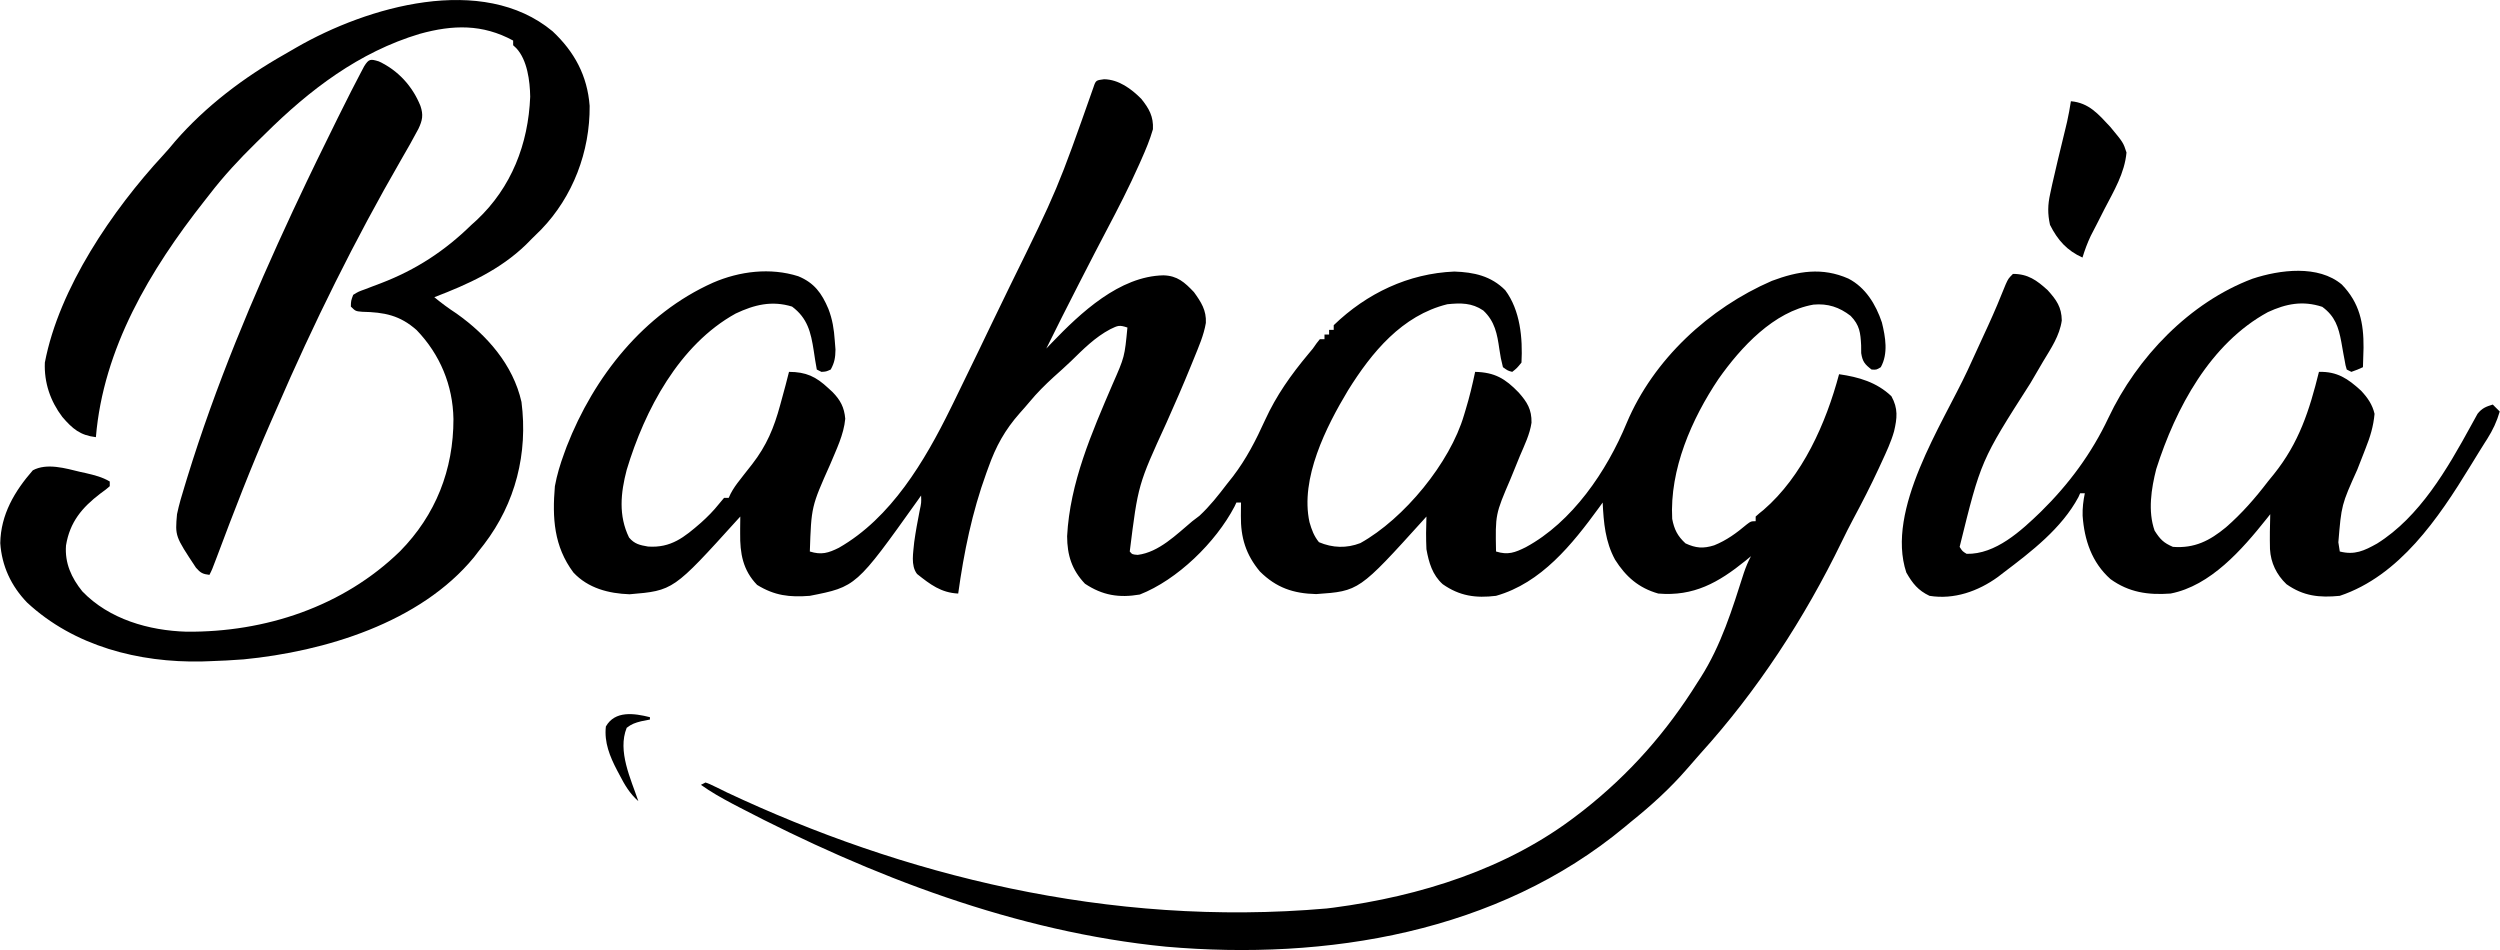
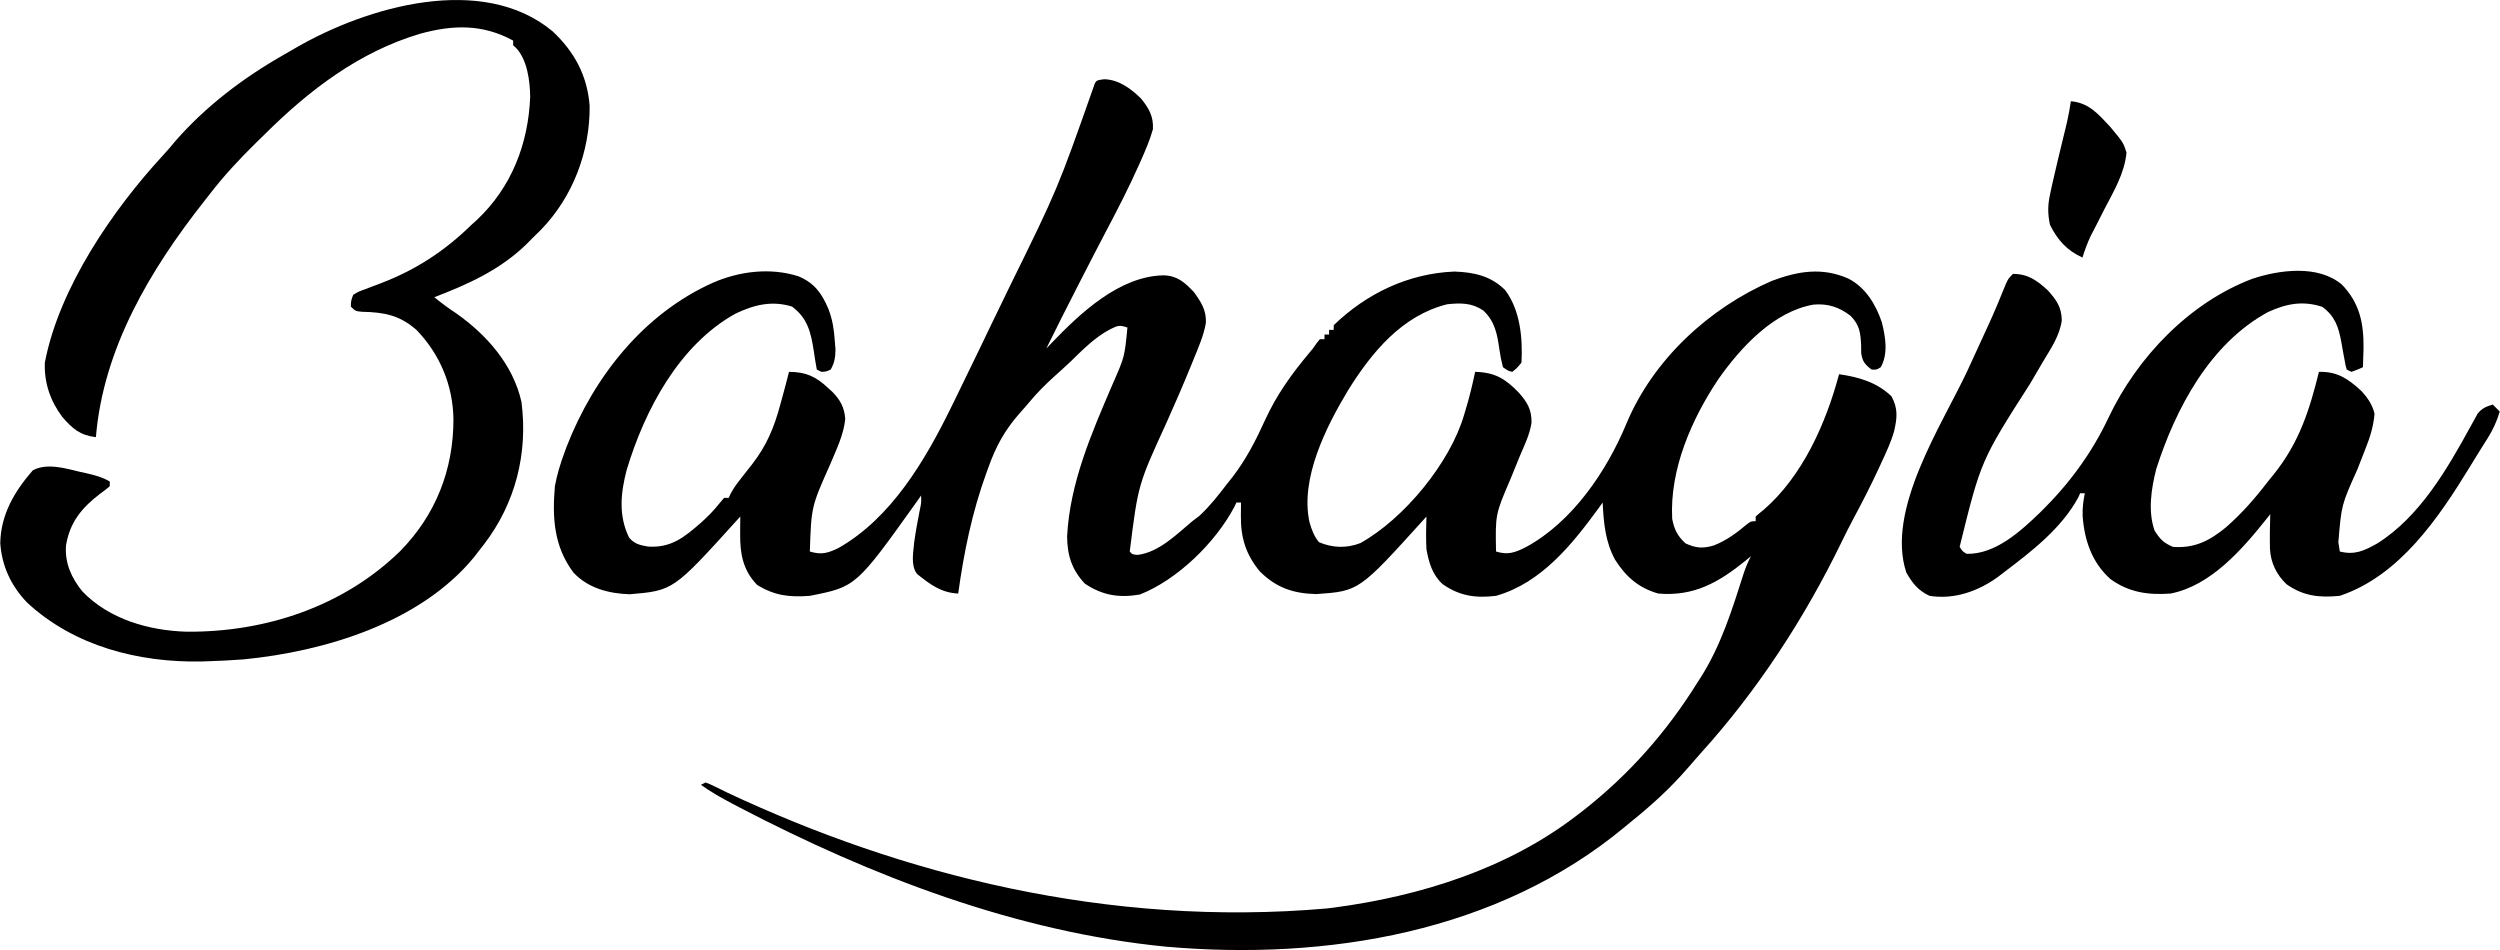
<svg xmlns="http://www.w3.org/2000/svg" width="150px" height="57px" viewBox="0 0 150 57" version="1.1">
  <g id="surface1">
    <path style=" stroke:none;fill-rule:nonzero;fill:rgb(0%,0%,0%);fill-opacity:1;" d="M 66.246 4.754 C 67.121 4.77 67.871 5.324 68.473 5.926 C 68.941 6.508 69.215 6.984 69.176 7.754 C 68.996 8.383 68.746 8.977 68.48 9.574 C 68.441 9.664 68.402 9.754 68.359 9.848 C 67.758 11.199 67.082 12.516 66.391 13.824 C 65.914 14.727 65.449 15.633 64.984 16.539 C 64.891 16.727 64.793 16.914 64.695 17.102 C 64.047 18.367 63.406 19.637 62.777 20.914 C 62.887 20.797 62.996 20.684 63.109 20.566 C 64.832 18.773 67.172 16.57 69.809 16.52 C 70.641 16.543 71.074 16.934 71.637 17.527 C 72.066 18.121 72.391 18.621 72.352 19.375 C 72.227 20.121 71.918 20.812 71.637 21.508 C 71.574 21.66 71.516 21.812 71.449 21.969 C 70.984 23.113 70.488 24.246 69.984 25.375 C 68.285 29.082 68.285 29.082 67.785 33.09 C 67.934 33.266 67.934 33.266 68.262 33.293 C 69.535 33.137 70.59 32.066 71.539 31.273 C 71.75 31.113 71.75 31.113 71.965 30.949 C 72.594 30.367 73.105 29.711 73.625 29.031 C 73.797 28.816 73.797 28.816 73.969 28.598 C 74.781 27.535 75.352 26.418 75.906 25.199 C 76.582 23.723 77.457 22.492 78.496 21.246 C 78.773 20.922 78.773 20.922 79 20.59 C 79.062 20.512 79.125 20.434 79.191 20.352 C 79.281 20.352 79.375 20.352 79.469 20.352 C 79.469 20.262 79.469 20.168 79.469 20.074 C 79.559 20.074 79.652 20.074 79.746 20.074 C 79.746 19.98 79.746 19.887 79.746 19.793 C 79.84 19.793 79.93 19.793 80.023 19.793 C 80.023 19.699 80.023 19.609 80.023 19.512 C 82.008 17.594 84.516 16.406 87.258 16.293 C 88.434 16.332 89.465 16.555 90.316 17.414 C 91.215 18.621 91.367 20.285 91.289 21.754 C 91.012 22.094 91.012 22.094 90.734 22.312 C 90.469 22.242 90.469 22.242 90.176 22.031 C 90.078 21.66 90.012 21.324 89.961 20.949 C 89.832 20.043 89.695 19.281 88.996 18.629 C 88.312 18.164 87.641 18.172 86.84 18.254 C 84.121 18.926 82.301 21.141 80.879 23.426 C 79.57 25.605 77.996 28.715 78.57 31.332 C 78.703 31.793 78.836 32.16 79.137 32.531 C 79.957 32.879 80.793 32.906 81.621 32.586 C 84.246 31.125 87.004 27.766 87.84 24.91 C 87.875 24.801 87.906 24.688 87.941 24.574 C 88.168 23.828 88.348 23.078 88.508 22.312 C 89.68 22.34 90.312 22.711 91.121 23.551 C 91.629 24.125 91.906 24.566 91.891 25.363 C 91.789 26.062 91.469 26.707 91.195 27.352 C 91.066 27.664 90.938 27.98 90.812 28.293 C 90.75 28.445 90.688 28.594 90.625 28.75 C 89.719 30.863 89.719 30.863 89.762 33.09 C 90.48 33.316 90.902 33.152 91.547 32.832 C 94.332 31.328 96.406 28.273 97.598 25.387 C 99.207 21.562 102.551 18.484 106.312 16.852 C 107.887 16.262 109.332 16.023 110.902 16.715 C 111.93 17.242 112.551 18.266 112.914 19.348 C 113.129 20.227 113.301 21.211 112.848 22.031 C 112.586 22.191 112.586 22.191 112.293 22.172 C 111.891 21.863 111.75 21.699 111.672 21.188 C 111.668 21.035 111.668 20.879 111.668 20.719 C 111.629 19.969 111.582 19.512 111.039 18.953 C 110.363 18.43 109.672 18.199 108.809 18.277 C 106.426 18.691 104.453 20.832 103.113 22.734 C 101.5 25.137 100.172 28.164 100.332 31.133 C 100.453 31.766 100.652 32.164 101.129 32.602 C 101.754 32.891 102.191 32.926 102.852 32.719 C 103.598 32.418 104.188 31.984 104.805 31.465 C 105.059 31.273 105.059 31.273 105.34 31.273 C 105.34 31.18 105.34 31.086 105.34 30.992 C 105.488 30.855 105.648 30.723 105.809 30.598 C 108.152 28.574 109.559 25.398 110.344 22.453 C 111.52 22.621 112.605 22.934 113.484 23.773 C 113.895 24.512 113.828 25.086 113.645 25.875 C 113.465 26.512 113.188 27.102 112.91 27.703 C 112.848 27.836 112.785 27.973 112.723 28.109 C 112.246 29.137 111.734 30.137 111.199 31.133 C 110.957 31.586 110.727 32.043 110.504 32.504 C 108.277 37.094 105.438 41.449 102.016 45.223 C 101.754 45.516 101.496 45.812 101.242 46.109 C 100.203 47.309 99.062 48.344 97.828 49.332 C 97.719 49.422 97.609 49.516 97.496 49.609 C 89.852 55.965 79.586 57.641 69.961 56.801 C 60.969 55.918 52.281 52.574 44.324 48.422 C 44.191 48.352 44.059 48.281 43.922 48.211 C 43.273 47.867 42.652 47.516 42.055 47.09 C 42.145 47.043 42.238 46.996 42.332 46.949 C 42.578 47.039 42.578 47.039 42.883 47.188 C 43.055 47.273 43.055 47.273 43.23 47.355 C 43.359 47.418 43.488 47.48 43.617 47.547 C 54.086 52.469 66.48 55.656 79.605 54.508 C 79.812 54.484 79.812 54.484 80.02 54.457 C 85.191 53.773 90.445 52.141 94.629 48.91 C 94.75 48.816 94.871 48.723 94.996 48.629 C 97.773 46.445 99.996 43.922 101.859 40.93 C 101.918 40.844 101.973 40.754 102.031 40.664 C 103.273 38.715 103.934 36.555 104.633 34.367 C 104.754 34.016 104.883 33.699 105.059 33.371 C 104.945 33.465 104.836 33.559 104.719 33.652 C 103.105 34.957 101.625 35.793 99.496 35.613 C 98.324 35.281 97.547 34.602 96.902 33.578 C 96.316 32.5 96.219 31.363 96.16 30.152 C 96.086 30.254 96.012 30.355 95.938 30.461 C 94.332 32.664 92.477 34.98 89.762 35.75 C 88.543 35.898 87.574 35.762 86.562 35.051 C 85.945 34.496 85.73 33.754 85.586 32.953 C 85.555 32.297 85.562 31.648 85.586 30.992 C 85.508 31.082 85.508 31.082 85.422 31.176 C 81.543 35.465 81.543 35.465 78.973 35.645 C 77.602 35.613 76.578 35.266 75.594 34.289 C 74.75 33.277 74.438 32.25 74.453 30.949 C 74.453 30.797 74.453 30.648 74.457 30.496 C 74.457 30.324 74.457 30.324 74.461 30.152 C 74.371 30.152 74.277 30.152 74.184 30.152 C 74.145 30.23 74.109 30.312 74.07 30.395 C 72.941 32.547 70.641 34.789 68.387 35.672 C 67.145 35.883 66.156 35.727 65.098 35.023 C 64.312 34.195 64.031 33.316 64.027 32.172 C 64.195 28.961 65.5 25.977 66.754 23.055 C 67.477 21.414 67.477 21.414 67.645 19.652 C 67.152 19.488 67.078 19.531 66.621 19.75 C 65.695 20.238 64.996 20.953 64.254 21.676 C 63.914 22.004 63.562 22.312 63.211 22.629 C 62.699 23.098 62.223 23.57 61.777 24.109 C 61.586 24.34 61.387 24.562 61.188 24.785 C 60.297 25.793 59.754 26.773 59.301 28.051 C 59.262 28.16 59.223 28.27 59.18 28.383 C 58.324 30.742 57.836 33.129 57.492 35.613 C 56.465 35.566 55.812 35.066 55.023 34.438 C 54.629 33.926 54.801 33.145 54.852 32.531 C 54.938 31.902 55.055 31.277 55.176 30.656 C 55.281 30.168 55.281 30.168 55.266 29.73 C 55.168 29.871 55.168 29.871 55.066 30.016 C 51.367 35.203 51.367 35.203 48.59 35.75 C 47.375 35.844 46.477 35.742 45.426 35.094 C 44.57 34.211 44.395 33.199 44.41 32.008 C 44.41 31.91 44.41 31.812 44.41 31.711 C 44.414 31.473 44.414 31.23 44.418 30.992 C 44.336 31.082 44.336 31.082 44.25 31.176 C 40.398 35.434 40.398 35.434 37.777 35.656 C 36.52 35.613 35.285 35.293 34.406 34.352 C 33.23 32.777 33.133 31.074 33.293 29.172 C 33.418 28.492 33.609 27.859 33.848 27.211 C 33.898 27.074 33.949 26.934 34 26.793 C 35.641 22.586 38.633 18.816 42.781 16.961 C 44.375 16.27 46.223 16.043 47.895 16.574 C 48.855 16.969 49.305 17.59 49.703 18.531 C 49.949 19.172 50.039 19.75 50.086 20.43 C 50.102 20.609 50.113 20.789 50.129 20.973 C 50.121 21.461 50.074 21.75 49.844 22.172 C 49.566 22.297 49.566 22.297 49.285 22.312 C 49.195 22.266 49.102 22.219 49.008 22.172 C 48.938 21.797 48.879 21.422 48.824 21.043 C 48.652 19.934 48.453 19.09 47.523 18.395 C 46.312 18.023 45.262 18.281 44.141 18.812 C 40.754 20.68 38.684 24.594 37.602 28.191 C 37.238 29.578 37.102 30.938 37.742 32.25 C 38.066 32.641 38.398 32.711 38.883 32.793 C 40.266 32.887 41.055 32.234 42.059 31.363 C 42.453 31.008 42.809 30.652 43.137 30.238 C 43.238 30.117 43.34 29.996 43.445 29.871 C 43.535 29.871 43.629 29.871 43.723 29.871 C 43.762 29.789 43.797 29.711 43.836 29.625 C 44 29.312 44.184 29.055 44.406 28.777 C 44.484 28.676 44.562 28.574 44.641 28.473 C 44.805 28.266 44.969 28.055 45.133 27.848 C 45.996 26.734 46.441 25.668 46.809 24.309 C 46.844 24.176 46.883 24.047 46.918 23.91 C 47.066 23.379 47.207 22.848 47.34 22.312 C 48.367 22.316 48.957 22.594 49.703 23.293 C 49.785 23.367 49.867 23.445 49.953 23.523 C 50.422 24.004 50.656 24.438 50.715 25.125 C 50.629 26.082 50.172 26.988 49.809 27.867 C 48.68 30.398 48.68 30.398 48.59 33.09 C 49.289 33.309 49.703 33.18 50.332 32.867 C 53.465 31.078 55.484 27.664 57.043 24.492 C 57.09 24.395 57.137 24.297 57.188 24.199 C 57.711 23.133 58.23 22.062 58.746 20.992 C 58.898 20.668 59.055 20.348 59.211 20.023 C 59.316 19.805 59.422 19.586 59.527 19.367 C 59.875 18.641 60.227 17.914 60.582 17.191 C 63.453 11.352 63.453 11.352 65.613 5.223 C 65.75 4.797 65.785 4.82 66.246 4.754 Z M 66.246 4.754 " />
    <path style=" stroke:none;fill-rule:nonzero;fill:rgb(0%,0%,0%);fill-opacity:1;" d="M 33.152 1.875 C 34.465 3.105 35.242 4.539 35.379 6.355 C 35.402 9.094 34.375 11.797 32.477 13.766 C 32.289 13.957 32.094 14.145 31.902 14.332 C 31.734 14.5 31.734 14.5 31.566 14.672 C 29.996 16.195 28.074 17.062 26.059 17.832 C 26.488 18.188 26.926 18.508 27.391 18.812 C 29.211 20.102 30.785 21.879 31.289 24.117 C 31.684 27.207 30.93 30.184 29.047 32.652 C 28.934 32.797 28.816 32.945 28.703 33.09 C 28.613 33.207 28.523 33.32 28.434 33.441 C 25.203 37.367 19.48 39.09 14.617 39.562 C 13.934 39.617 13.254 39.648 12.566 39.672 C 12.34 39.68 12.34 39.68 12.105 39.688 C 8.34 39.766 4.449 38.777 1.625 36.152 C 0.668 35.16 0.109 33.961 0.016 32.586 C 0.047 30.867 0.875 29.473 1.969 28.219 C 2.816 27.762 3.938 28.102 4.824 28.316 C 4.934 28.34 5.043 28.363 5.152 28.387 C 5.664 28.508 6.133 28.621 6.586 28.891 C 6.586 28.984 6.586 29.078 6.586 29.172 C 6.344 29.379 6.344 29.379 6.016 29.617 C 4.922 30.453 4.191 31.32 3.961 32.723 C 3.879 33.781 4.285 34.672 4.941 35.484 C 6.547 37.156 8.938 37.836 11.191 37.902 C 15.906 37.941 20.582 36.406 24.004 33.074 C 26.141 30.902 27.211 28.184 27.207 25.141 C 27.172 23.113 26.402 21.27 25.004 19.812 C 23.996 18.914 23.062 18.734 21.734 18.707 C 21.332 18.672 21.332 18.672 21.051 18.395 C 21.059 18.047 21.059 18.047 21.191 17.691 C 21.5 17.5 21.5 17.5 21.914 17.352 C 22.066 17.293 22.215 17.234 22.371 17.176 C 22.535 17.113 22.695 17.055 22.859 16.992 C 24.953 16.188 26.676 15.066 28.285 13.492 C 28.391 13.398 28.496 13.301 28.605 13.203 C 30.684 11.25 31.699 8.645 31.812 5.805 C 31.797 4.863 31.641 3.602 30.977 2.891 C 30.914 2.832 30.852 2.773 30.789 2.715 C 30.789 2.621 30.789 2.531 30.789 2.434 C 28.949 1.434 27.176 1.48 25.184 2.031 C 21.547 3.121 18.574 5.387 15.906 8.035 C 15.723 8.211 15.539 8.391 15.359 8.57 C 14.355 9.555 13.422 10.559 12.566 11.672 C 12.465 11.805 12.359 11.934 12.254 12.07 C 9.008 16.191 6.195 20.902 5.754 26.23 C 4.805 26.117 4.355 25.73 3.742 25.02 C 3.02 24.066 2.641 22.957 2.691 21.754 C 3.543 17.285 6.758 12.59 9.789 9.312 C 10.039 9.043 10.273 8.766 10.508 8.48 C 12.348 6.367 14.621 4.652 17.043 3.277 C 17.293 3.137 17.539 2.992 17.785 2.848 C 22.035 0.398 28.945 -1.617 33.152 1.875 Z M 33.152 1.875 " />
    <path style=" stroke:none;fill-rule:nonzero;fill:rgb(0%,0%,0%);fill-opacity:1;" d="M 140.512 17.074 C 141.578 18.18 141.824 19.379 141.812 20.867 C 141.805 21.258 141.793 21.645 141.777 22.031 C 141.449 22.18 141.449 22.18 141.082 22.312 C 140.992 22.266 140.898 22.219 140.805 22.172 C 140.73 21.926 140.73 21.926 140.676 21.605 C 140.652 21.492 140.633 21.375 140.609 21.254 C 140.566 21.012 140.523 20.77 140.48 20.523 C 140.312 19.621 140.102 18.973 139.336 18.41 C 138.168 18.027 137.172 18.219 136.074 18.727 C 132.613 20.609 130.543 24.484 129.375 28.141 C 129.078 29.309 128.863 30.676 129.277 31.84 C 129.605 32.355 129.809 32.57 130.375 32.812 C 131.672 32.91 132.582 32.445 133.559 31.637 C 134.508 30.809 135.309 29.895 136.074 28.891 C 136.195 28.746 136.312 28.598 136.434 28.449 C 137.945 26.562 138.562 24.637 139.137 22.312 C 140.23 22.285 140.867 22.711 141.66 23.438 C 142.047 23.848 142.348 24.277 142.473 24.832 C 142.406 25.574 142.211 26.219 141.934 26.906 C 141.875 27.059 141.875 27.059 141.816 27.211 C 141.691 27.531 141.566 27.855 141.438 28.176 C 140.488 30.289 140.488 30.289 140.301 32.539 C 140.328 32.723 140.359 32.902 140.387 33.09 C 141.281 33.316 141.848 33.047 142.625 32.613 C 145.18 31.016 146.84 28.133 148.254 25.551 C 148.324 25.426 148.395 25.301 148.465 25.168 C 148.527 25.059 148.59 24.945 148.652 24.828 C 148.922 24.488 149.16 24.398 149.566 24.273 C 149.703 24.41 149.844 24.551 149.984 24.691 C 149.805 25.301 149.574 25.793 149.238 26.328 C 149.188 26.406 149.141 26.48 149.09 26.559 C 148.984 26.73 148.879 26.898 148.77 27.07 C 148.578 27.375 148.391 27.684 148.203 27.992 C 146.309 31.09 143.969 34.551 140.387 35.75 C 139.164 35.871 138.207 35.77 137.188 35.051 C 136.594 34.484 136.246 33.773 136.199 32.949 C 136.18 32.25 136.195 31.551 136.215 30.852 C 136.137 30.949 136.059 31.047 135.98 31.148 C 134.527 32.969 132.633 35.148 130.234 35.613 C 128.891 35.711 127.738 35.547 126.629 34.746 C 125.508 33.75 125.059 32.398 124.957 30.941 C 124.945 30.473 124.996 30.051 125.09 29.594 C 124.996 29.594 124.906 29.594 124.809 29.594 C 124.777 29.668 124.742 29.746 124.707 29.824 C 123.699 31.703 121.883 33.094 120.219 34.352 C 120.105 34.438 119.992 34.527 119.875 34.617 C 118.688 35.477 117.242 35.988 115.77 35.75 C 115.086 35.426 114.754 35.008 114.379 34.352 C 113.129 30.582 116.547 25.457 118.051 22.23 C 118.406 21.465 118.758 20.699 119.105 19.934 C 119.168 19.801 119.227 19.672 119.289 19.535 C 119.664 18.715 120.012 17.891 120.344 17.055 C 120.5 16.715 120.5 16.715 120.777 16.434 C 121.676 16.434 122.207 16.816 122.863 17.414 C 123.391 18 123.695 18.426 123.707 19.23 C 123.574 20.152 123.066 20.891 122.594 21.676 C 122.391 22.02 122.188 22.371 121.984 22.719 C 121.934 22.809 121.879 22.898 121.824 22.992 C 118.855 27.633 118.855 27.633 117.578 32.812 C 117.742 33.074 117.742 33.074 117.996 33.23 C 119.734 33.27 121.262 31.852 122.445 30.711 C 124.125 29.062 125.504 27.199 126.508 25.066 C 128.227 21.43 131.383 18.141 135.152 16.723 C 136.785 16.184 139.098 15.879 140.512 17.074 Z M 140.512 17.074 " />
-     <path style=" stroke:none;fill-rule:nonzero;fill:rgb(0%,0%,0%);fill-opacity:1;" d="M 22.73 3.684 C 23.883 4.219 24.754 5.176 25.227 6.355 C 25.41 6.895 25.348 7.219 25.105 7.73 C 24.781 8.348 24.434 8.953 24.082 9.559 C 21.281 14.41 18.812 19.402 16.59 24.543 C 16.473 24.812 16.355 25.082 16.234 25.352 C 15.066 28.016 14.02 30.723 13 33.449 C 12.723 34.184 12.723 34.184 12.566 34.492 C 12.164 34.445 12.031 34.375 11.758 34.062 C 10.504 32.168 10.504 32.168 10.621 30.852 C 10.742 30.273 10.906 29.719 11.082 29.156 C 11.133 28.988 11.18 28.824 11.234 28.656 C 12.926 23.16 15.148 17.859 17.574 12.652 C 17.648 12.496 17.723 12.34 17.797 12.18 C 18.598 10.465 19.43 8.766 20.27 7.07 C 20.348 6.91 20.43 6.75 20.512 6.586 C 20.883 5.84 21.258 5.094 21.648 4.359 C 21.715 4.234 21.781 4.109 21.848 3.98 C 22.129 3.531 22.223 3.527 22.73 3.684 Z M 22.73 3.684 " />
    <path style=" stroke:none;fill-rule:nonzero;fill:rgb(0%,0%,0%);fill-opacity:1;" d="M 124.254 6.074 C 125.336 6.168 125.902 6.848 126.617 7.613 C 127.398 8.555 127.398 8.555 127.59 9.152 C 127.477 10.391 126.832 11.457 126.27 12.539 C 126.125 12.82 125.98 13.105 125.84 13.387 C 125.707 13.645 125.578 13.898 125.445 14.152 C 125.242 14.582 125.086 15 124.949 15.453 C 124.02 15.035 123.461 14.41 123 13.492 C 122.852 12.816 122.863 12.293 123.012 11.621 C 123.051 11.441 123.086 11.262 123.129 11.074 C 123.352 10.09 123.586 9.109 123.828 8.125 C 123.863 7.98 123.898 7.836 123.934 7.688 C 123.965 7.559 123.996 7.43 124.027 7.297 C 124.121 6.891 124.188 6.484 124.254 6.074 Z M 124.254 6.074 " />
-     <path style=" stroke:none;fill-rule:nonzero;fill:rgb(0%,0%,0%);fill-opacity:1;" d="M 38.996 43.031 C 38.996 43.078 38.996 43.125 38.996 43.172 C 38.82 43.207 38.645 43.238 38.465 43.277 C 38.102 43.371 37.898 43.438 37.602 43.668 C 37.035 45.066 37.852 46.738 38.301 48.07 C 37.777 47.605 37.484 47.098 37.168 46.488 C 37.121 46.398 37.074 46.309 37.023 46.215 C 36.59 45.387 36.246 44.543 36.352 43.59 C 36.898 42.625 38.047 42.793 38.996 43.031 Z M 38.996 43.031 " />
    <path style=" stroke:none;fill-rule:nonzero;fill:rgb(0%,0%,0%);fill-opacity:1;" d="M 41.777 46.809 C 42.055 46.949 42.055 46.949 42.055 46.949 Z M 41.777 46.809 " />
    <path style=" stroke:none;fill-rule:nonzero;fill:rgb(0%,0%,0%);fill-opacity:1;" d="M 41.496 46.672 C 41.777 46.809 41.777 46.809 41.777 46.809 Z M 41.496 46.672 " />
    <path style=" stroke:none;fill-rule:nonzero;fill:rgb(0%,0%,0%);fill-opacity:1;" d="M 41.219 46.531 C 41.496 46.672 41.496 46.672 41.496 46.672 Z M 41.219 46.531 " />
  </g>
</svg>